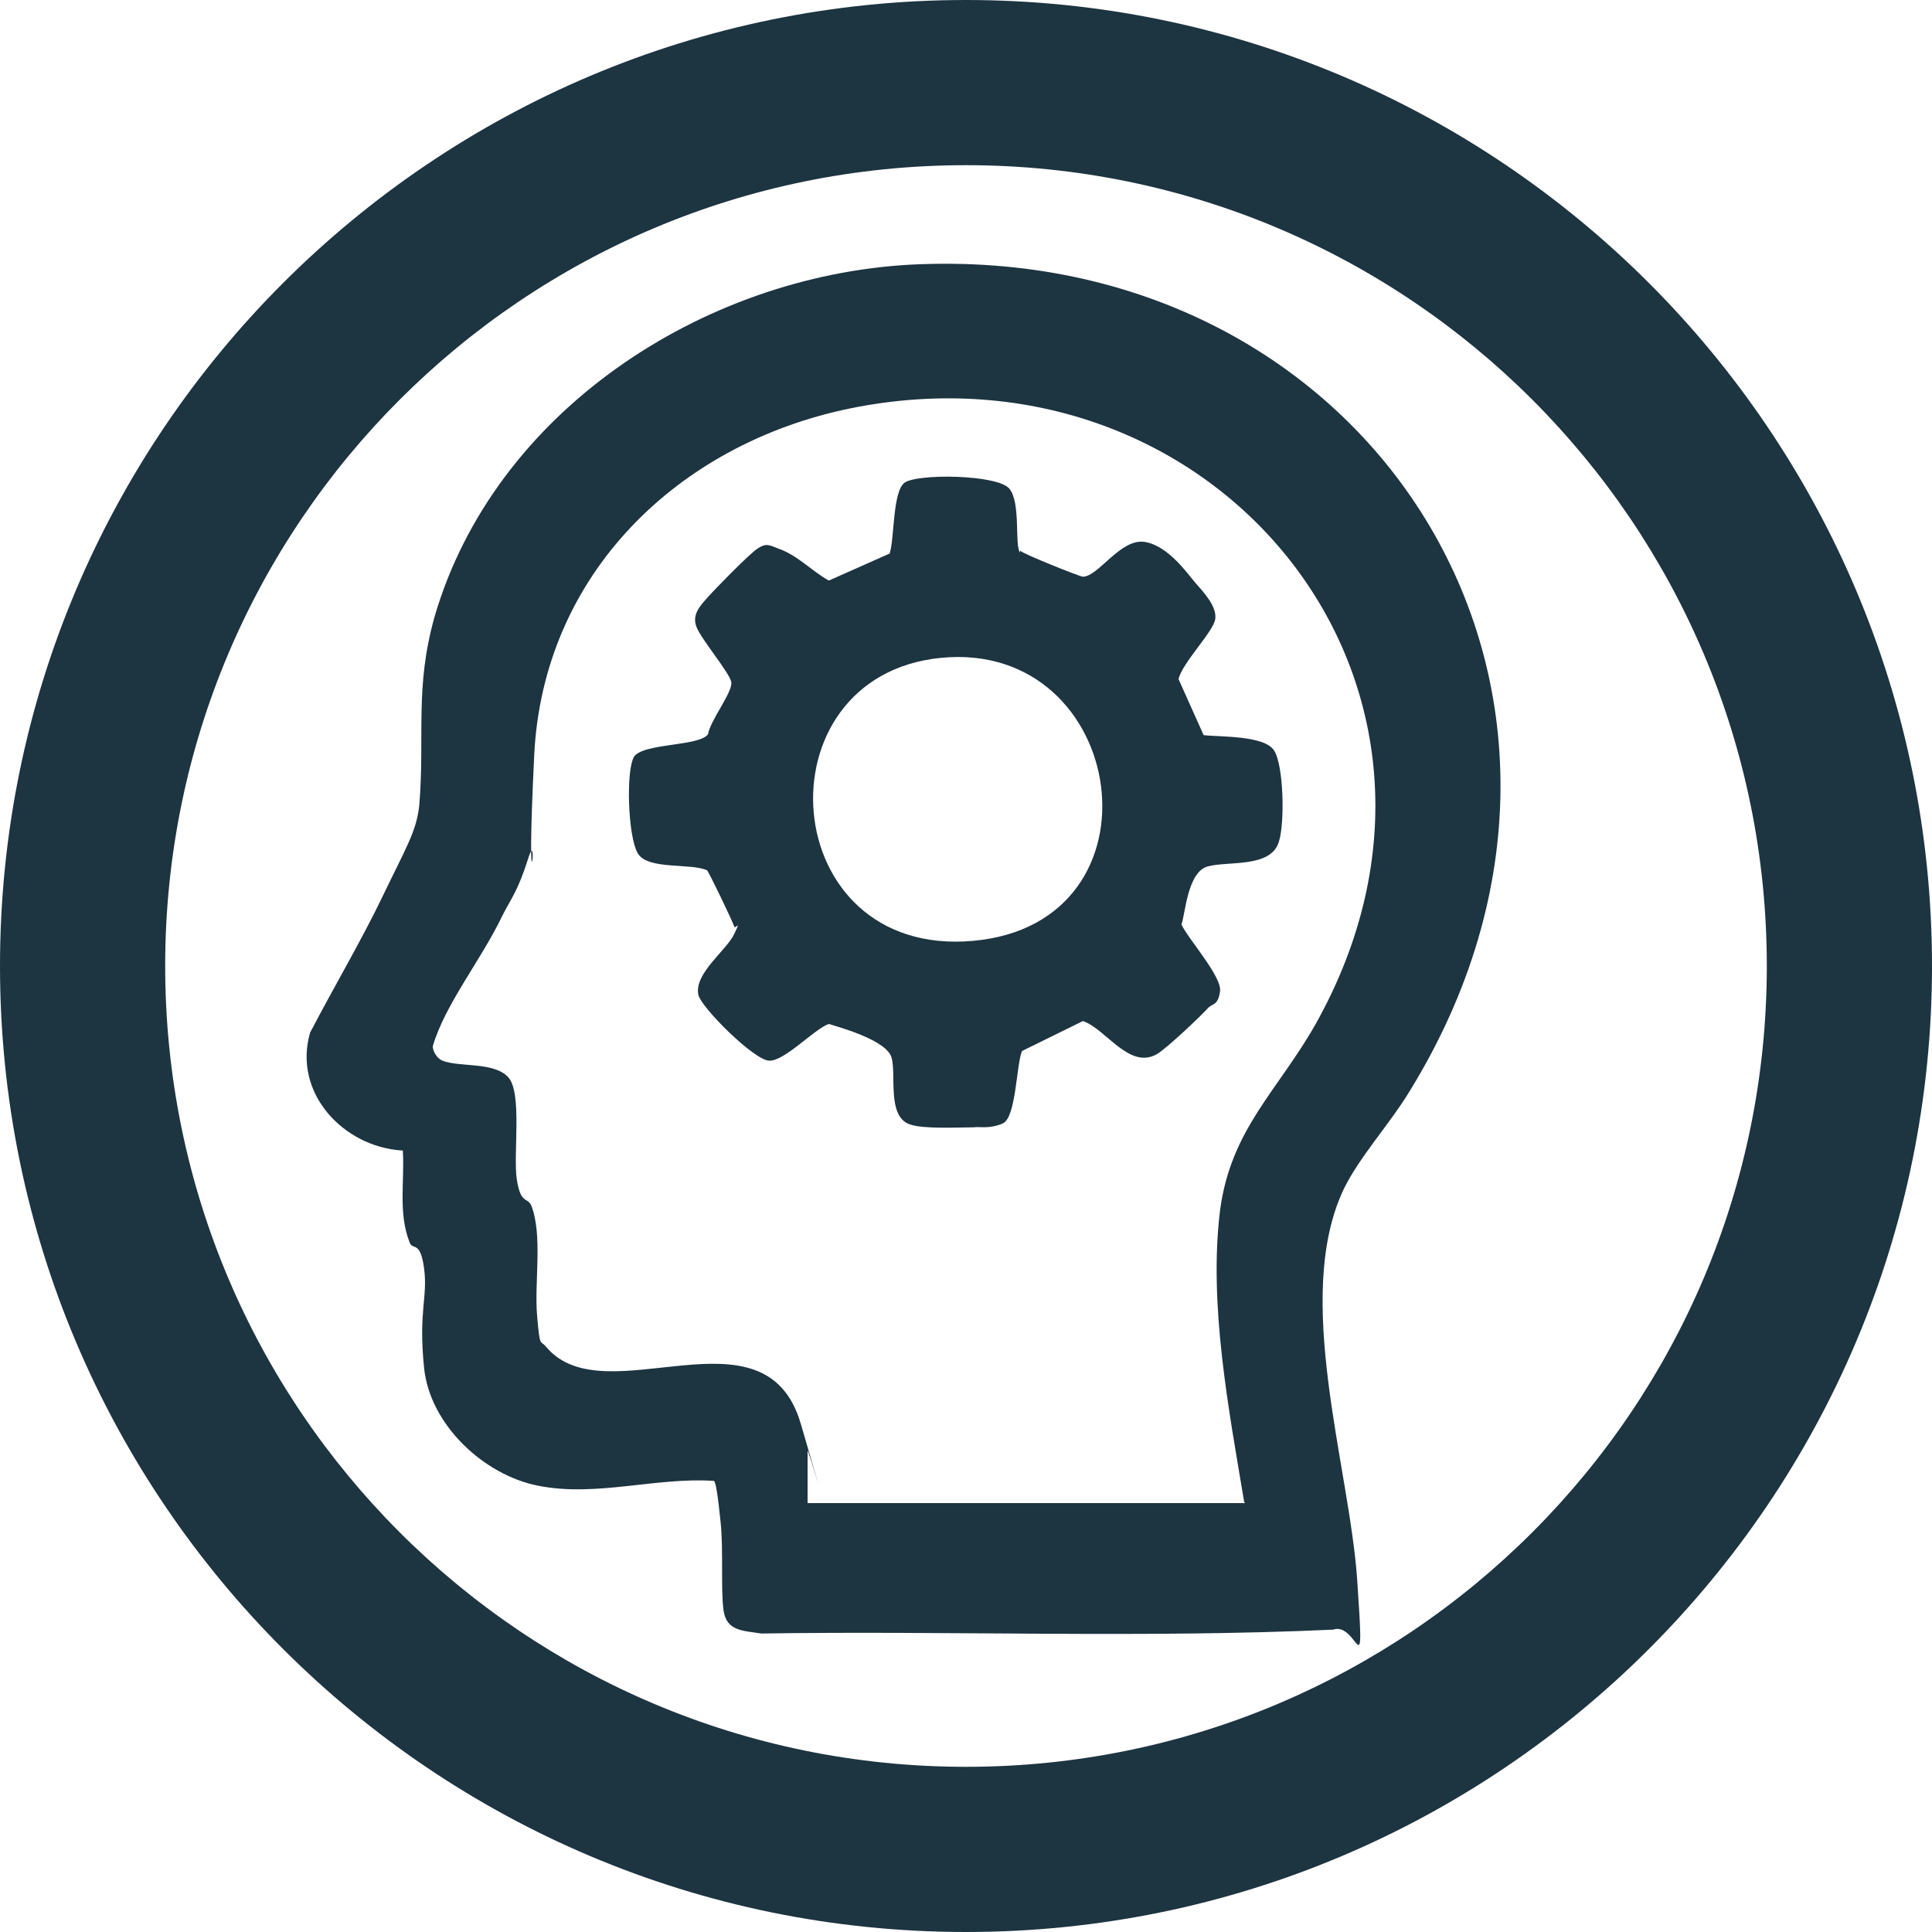
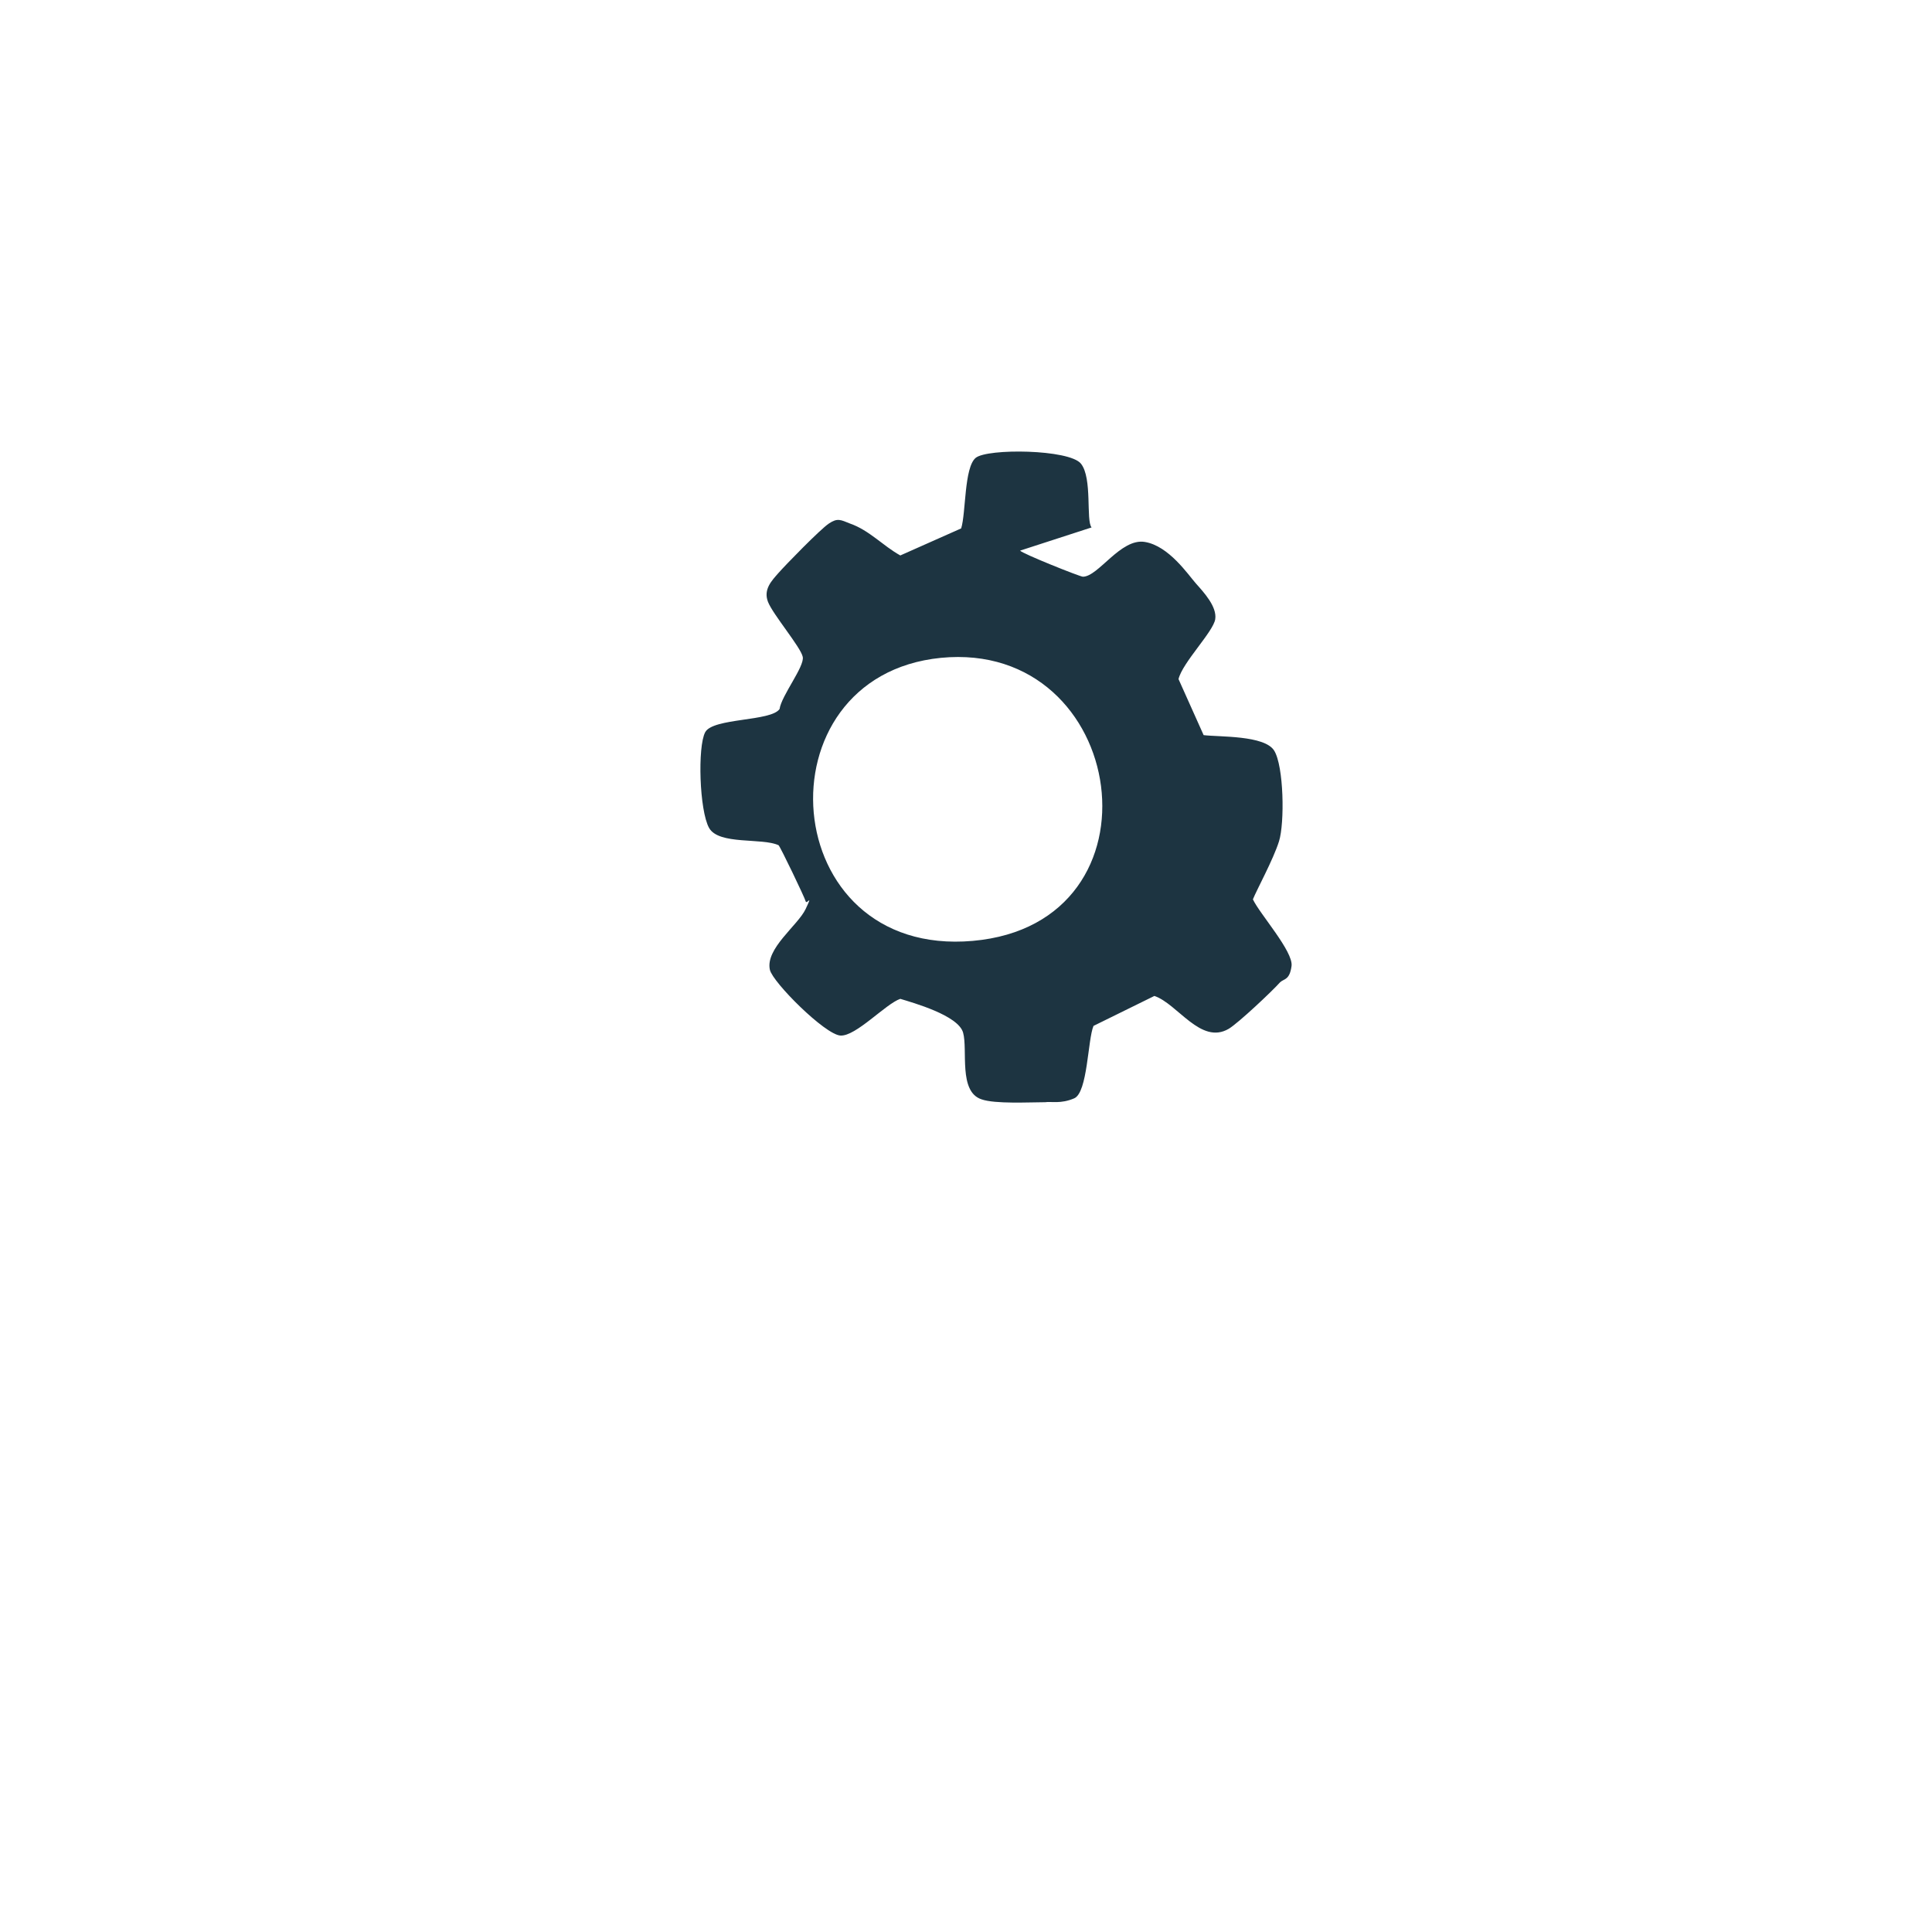
<svg xmlns="http://www.w3.org/2000/svg" id="Layer_1" version="1.1" viewBox="0 0 200 200">
  <defs>
    <style>
      .st0, .st1 {
        fill: #1d3441;
      }

      .st1 {
        fill-rule: evenodd;
      }
    </style>
  </defs>
-   <path id="_160mg" class="st1" d="M100,0C155.2,0,200,44.8,200,100s-44.8,100-100,100S0,155.2,0,100,44.8,0,100,0ZM100,17.1c45.8,0,82.9,37.1,82.9,82.9s-37.1,82.9-82.9,82.9S17.1,145.8,17.1,100,54.2,17.1,100,17.1Z" />
-   <path class="st0" d="M41.6,119.1c-6.1-.4-11.3-6-9.5-12.2,2.5-4.8,5.3-9.5,7.6-14.3s3.4-6.5,3.7-9.2c.6-7.2-.5-12.2,1.6-19.6,6.2-21.2,27.7-35.2,49.2-36.4,47.7-2.5,77.3,44.1,51.7,85.6-2,3.3-5.2,6.8-6.8,10.1-5.3,11.2.6,28.7,1.4,40.5s.1,4.2-2.5,5.1c-19.7.9-39.5.1-59.2.4-1.8-.3-3.6-.2-3.9-2.4s0-6.2-.3-9.1-.5-4.2-.7-4.3c-6-.4-12.2,1.7-18.2.5-5.6-1.1-11.2-6.3-11.8-12.2s.4-7.3,0-10.3-1.2-1.8-1.5-2.7c-1.2-3-.5-6.4-.7-9.5ZM128.8,155.5c-1.6-9.6-3.7-20.5-2.5-30.2,1.1-8.4,6-12.4,9.9-19.3,19.6-35-10.4-71.5-48.3-63.7-17.8,3.7-31.7,17.2-32.6,35.9s.5,7.1-.6,10.6-1.8,4.2-2.7,6c-2.2,4.6-5.9,9.1-7.2,13.5,0,.6.5,1.3,1,1.5,1.8.7,5.3.1,6.8,1.7s.5,8,.9,10.6,1.1,1.8,1.5,2.7c1.2,3.1.3,7.9.6,11.4s.3,2.4,1,3.3c6.1,7.1,22.6-4.8,26.3,7.9s.7,2.3.7,2.8v5.4h45.3Z" />
-   <path class="st0" d="M105.6,57c.2.3,6.2,2.7,6.5,2.7,1.6,0,3.9-4,6.4-3.6s4.5,3.4,5.3,4.3,2.2,2.4,2,3.7-3.4,4.5-3.8,6.2l2.6,5.8c1.6.2,6.3,0,7.3,1.6s1.1,7.5.5,9.4c-.8,2.8-5.3,2-7.4,2.6s-2.3,5-2.7,6c.7,1.5,4.2,5.4,4,6.9s-.8,1.3-1.2,1.7c-.8.9-4.3,4.2-5.3,4.8-2.9,1.7-5.3-2.6-7.7-3.4l-6.3,3.1c-.6,1.4-.6,6.9-2,7.5s-2.4.3-3,.4c-1.6,0-5.2.2-6.6-.3-2.4-.8-1.4-5.1-1.9-6.9s-5.2-3.1-6.5-3.5c-1.5.5-4.6,3.9-6.2,3.8s-7-5.5-7.3-6.8c-.5-2.2,2.9-4.6,3.7-6.3s.1-.4,0-.8-2.6-5.6-2.8-5.8c-1.7-.8-6.2,0-7.2-1.8s-1.2-8.4-.4-9.9,6.8-1.1,7.7-2.4c.2-1.4,2.6-4.4,2.4-5.4s-3.1-4.4-3.6-5.7.4-2.2,1.1-3,4.3-4.5,5.2-5.1,1.2-.4,2.2,0c2,.7,3.4,2.3,5.2,3.3l6.3-2.8c.5-1.6.3-6.3,1.5-7.3s9.7-.9,10.9.6.5,5.9,1.1,6.6ZM97.4,68.1c-19.1,1.9-17.1,31.1,3.3,29.3s16.1-31.2-3.3-29.3Z" />
+   <path class="st0" d="M105.6,57c.2.3,6.2,2.7,6.5,2.7,1.6,0,3.9-4,6.4-3.6s4.5,3.4,5.3,4.3,2.2,2.4,2,3.7-3.4,4.5-3.8,6.2l2.6,5.8c1.6.2,6.3,0,7.3,1.6s1.1,7.5.5,9.4s-2.3,5-2.7,6c.7,1.5,4.2,5.4,4,6.9s-.8,1.3-1.2,1.7c-.8.9-4.3,4.2-5.3,4.8-2.9,1.7-5.3-2.6-7.7-3.4l-6.3,3.1c-.6,1.4-.6,6.9-2,7.5s-2.4.3-3,.4c-1.6,0-5.2.2-6.6-.3-2.4-.8-1.4-5.1-1.9-6.9s-5.2-3.1-6.5-3.5c-1.5.5-4.6,3.9-6.2,3.8s-7-5.5-7.3-6.8c-.5-2.2,2.9-4.6,3.7-6.3s.1-.4,0-.8-2.6-5.6-2.8-5.8c-1.7-.8-6.2,0-7.2-1.8s-1.2-8.4-.4-9.9,6.8-1.1,7.7-2.4c.2-1.4,2.6-4.4,2.4-5.4s-3.1-4.4-3.6-5.7.4-2.2,1.1-3,4.3-4.5,5.2-5.1,1.2-.4,2.2,0c2,.7,3.4,2.3,5.2,3.3l6.3-2.8c.5-1.6.3-6.3,1.5-7.3s9.7-.9,10.9.6.5,5.9,1.1,6.6ZM97.4,68.1c-19.1,1.9-17.1,31.1,3.3,29.3s16.1-31.2-3.3-29.3Z" />
</svg>